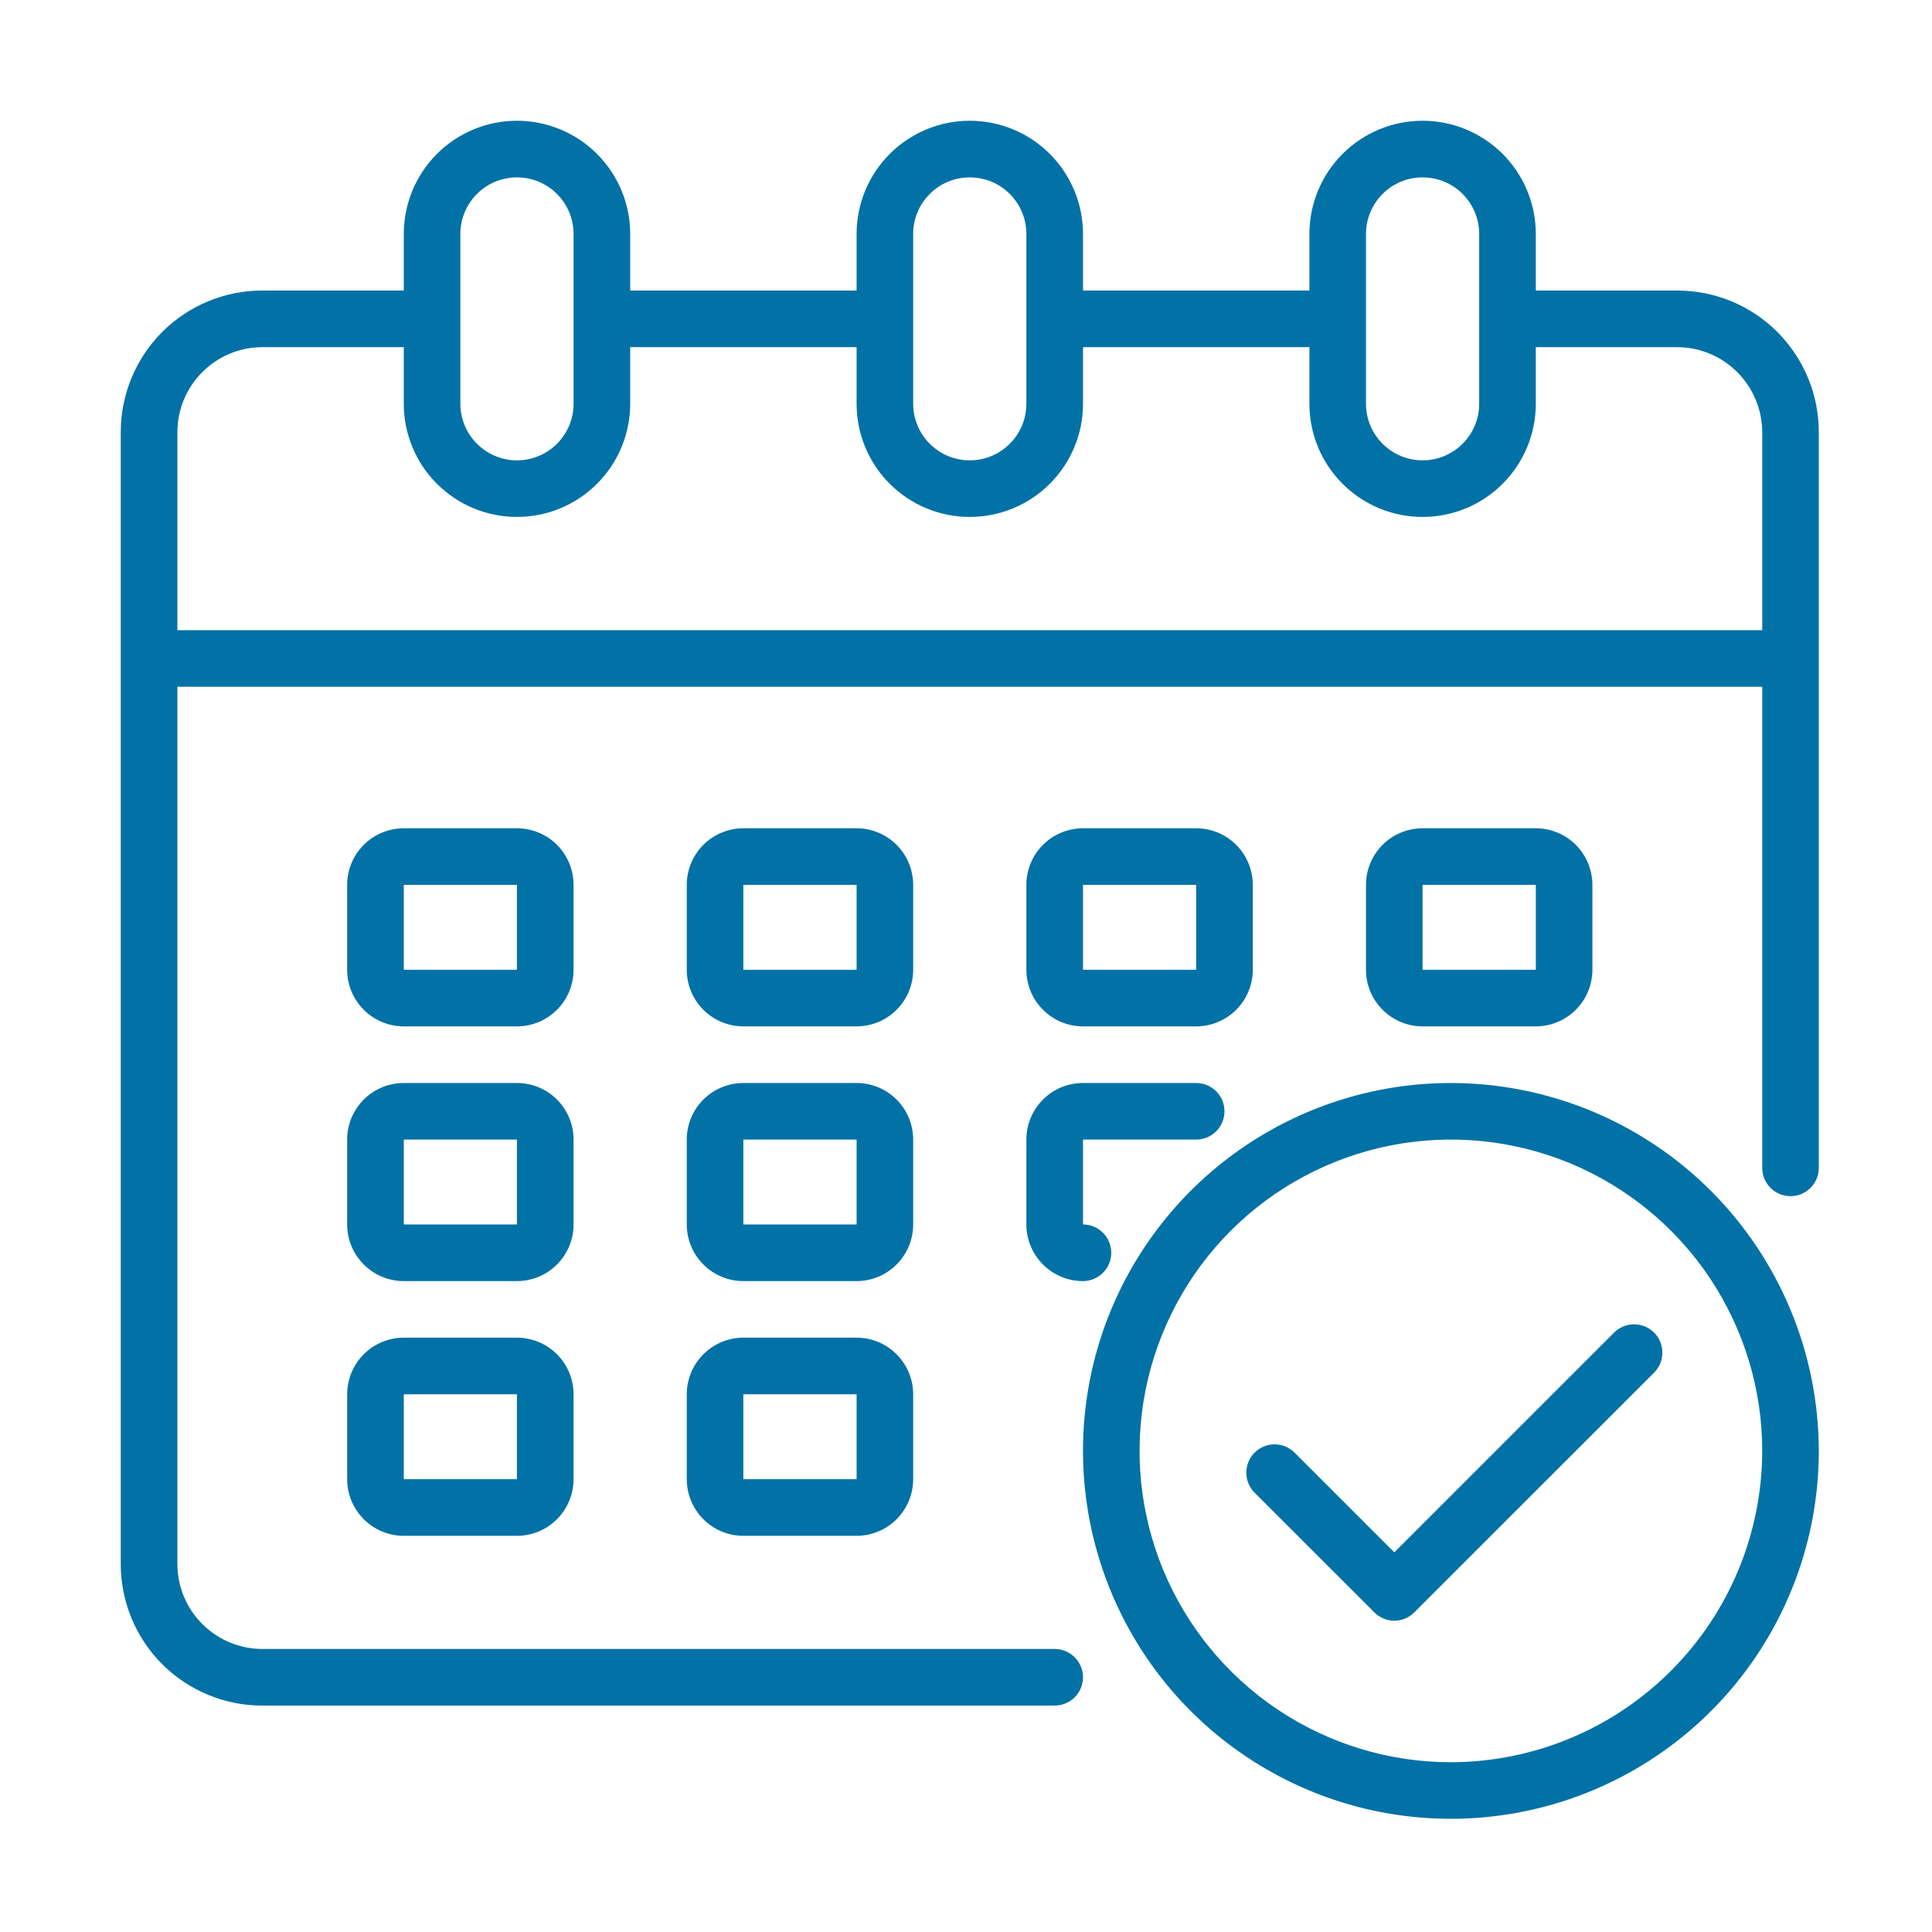
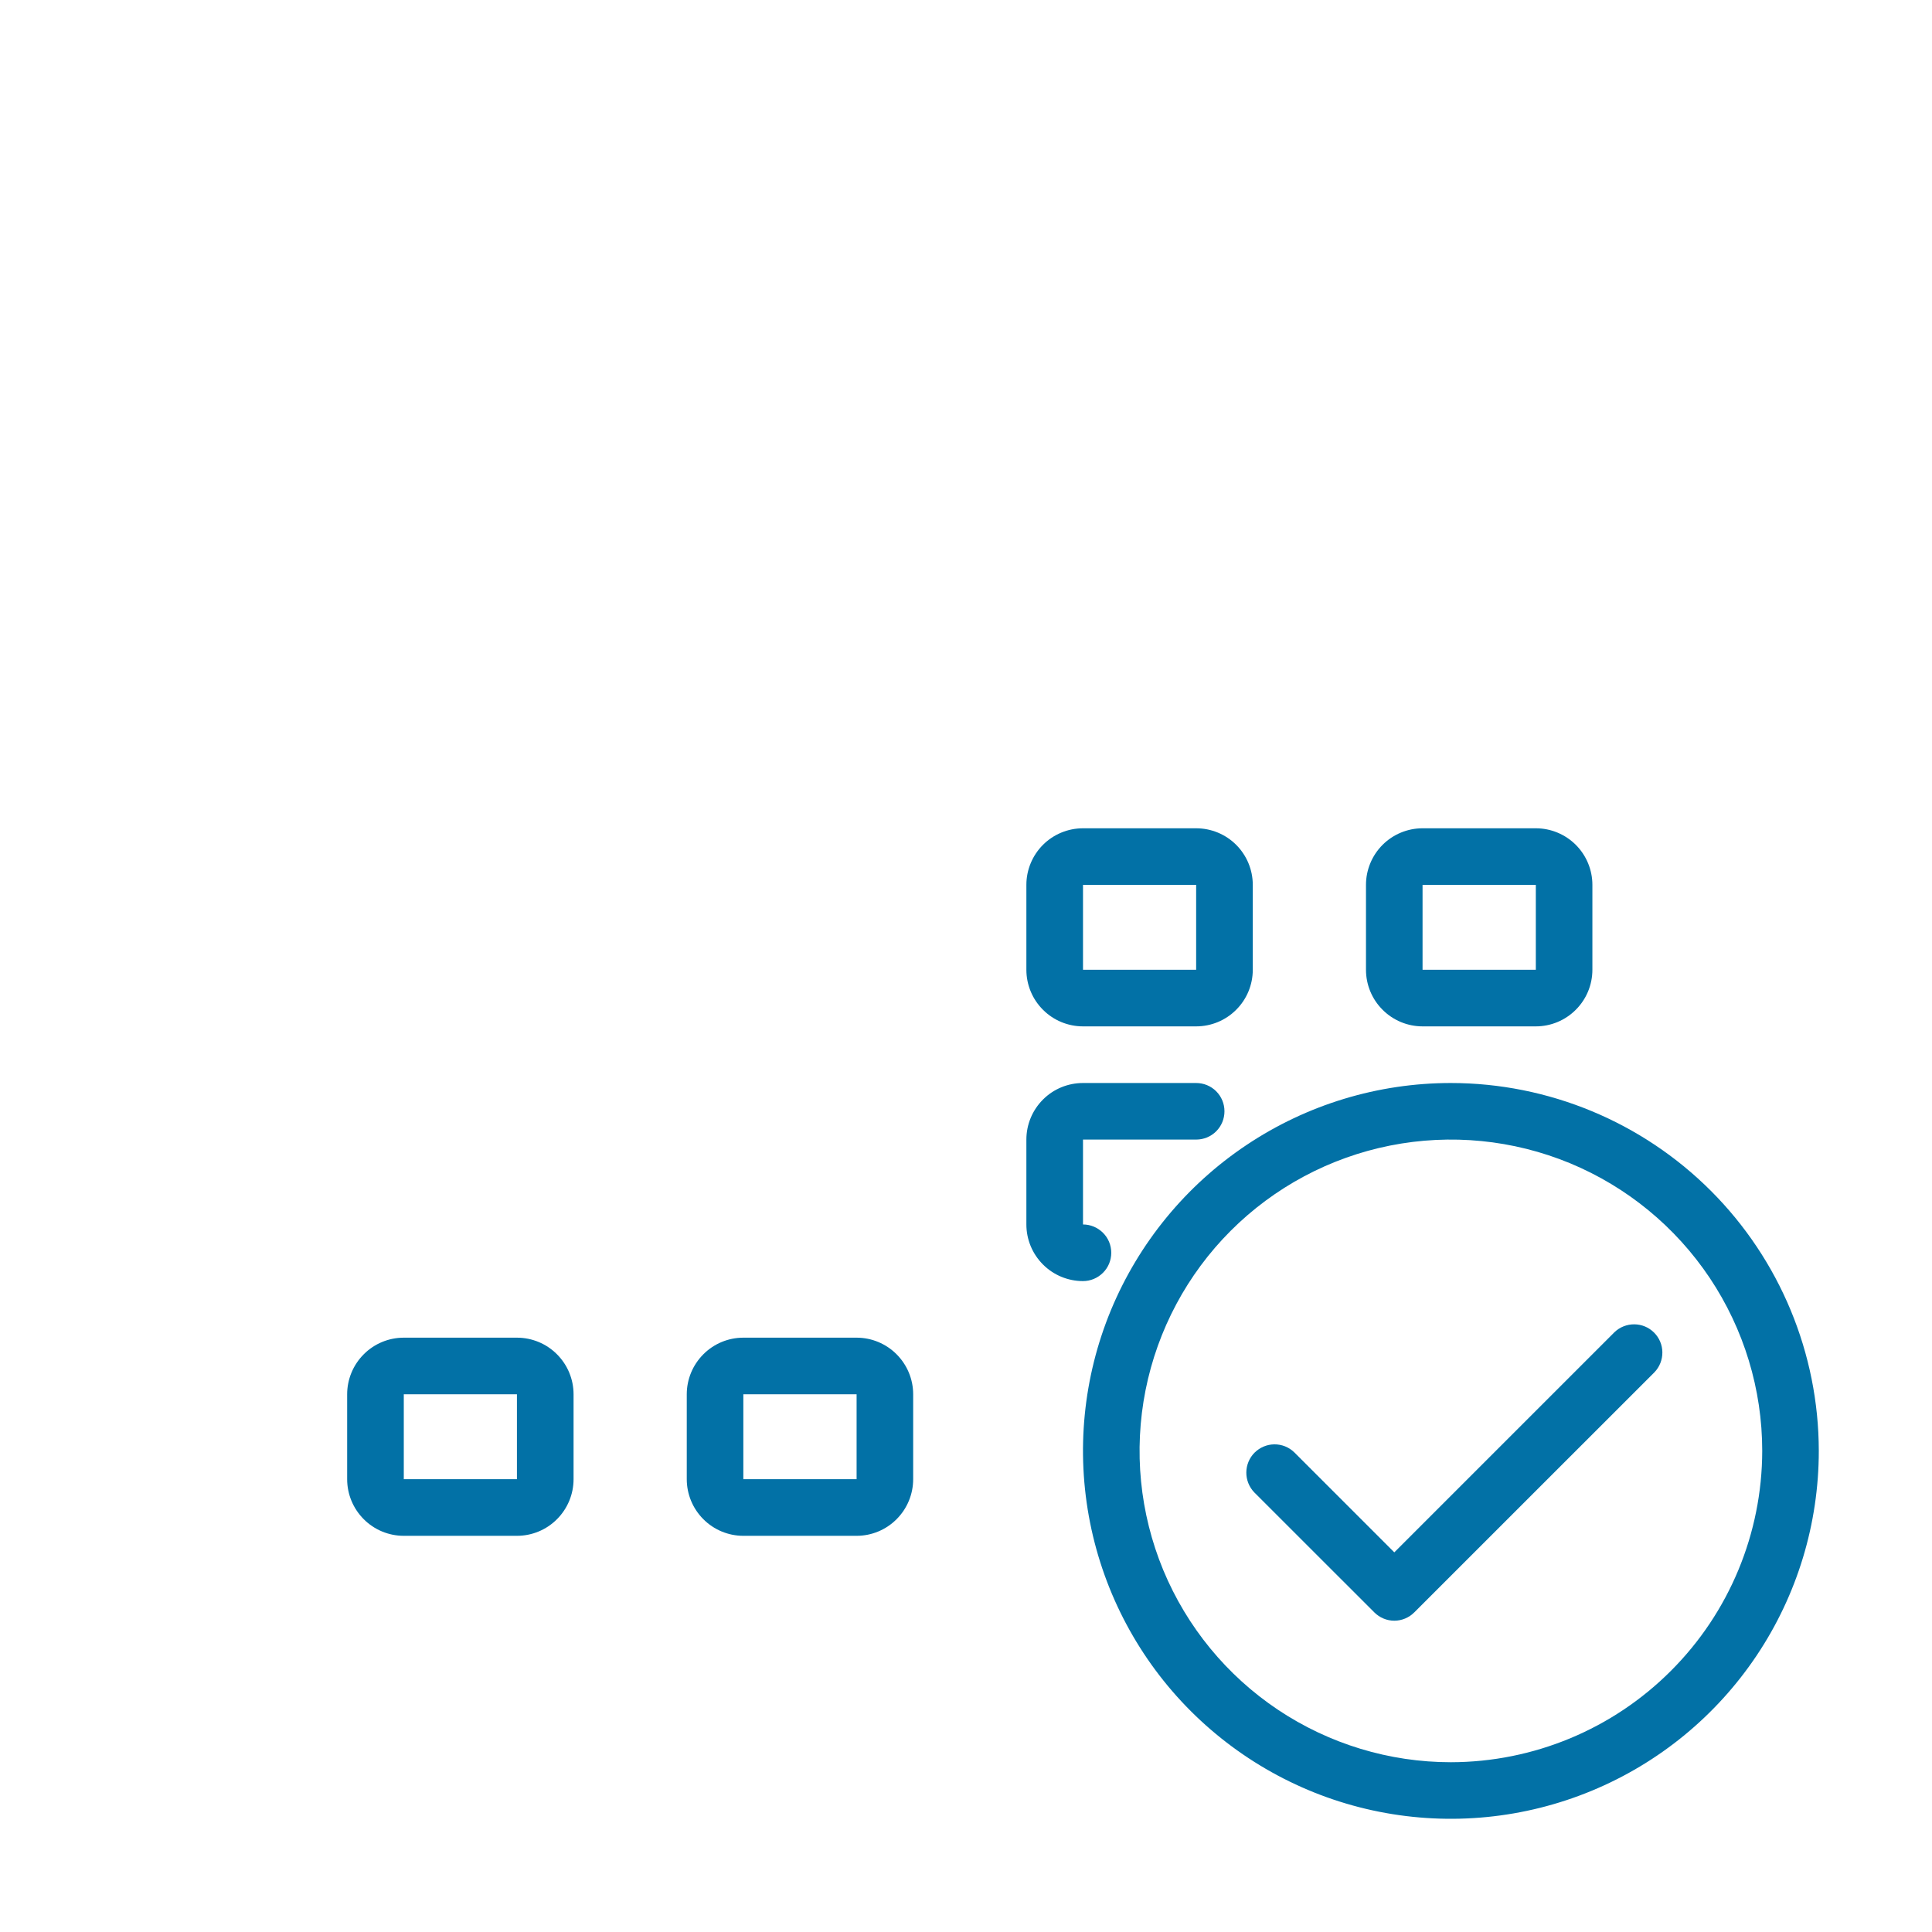
<svg xmlns="http://www.w3.org/2000/svg" width="32" height="32" viewBox="0 0 32 32" fill="none">
-   <path d="M27.781 4.812H25.438V3.875C25.438 3.378 25.24 2.901 24.888 2.549C24.537 2.198 24.06 2 23.562 2C23.065 2 22.588 2.198 22.237 2.549C21.885 2.901 21.688 3.378 21.688 3.875V4.812H17.938V3.875C17.938 3.378 17.74 2.901 17.388 2.549C17.037 2.198 16.56 2 16.062 2C15.565 2 15.088 2.198 14.737 2.549C14.385 2.901 14.188 3.378 14.188 3.875V4.812H10.438V3.875C10.438 3.378 10.24 2.901 9.888 2.549C9.537 2.198 9.06 2 8.562 2C8.065 2 7.588 2.198 7.237 2.549C6.885 2.901 6.688 3.378 6.688 3.875V4.812H4.344C3.722 4.812 3.126 5.059 2.686 5.499C2.247 5.939 2 6.535 2 7.156V25.906C2 26.528 2.247 27.124 2.686 27.564C3.126 28.003 3.722 28.25 4.344 28.25H17.469C17.593 28.25 17.712 28.201 17.8 28.113C17.888 28.025 17.938 27.906 17.938 27.781C17.938 27.657 17.888 27.538 17.8 27.45C17.712 27.362 17.593 27.312 17.469 27.312H4.344C3.971 27.311 3.614 27.163 3.351 26.899C3.087 26.636 2.939 26.279 2.938 25.906V11.375H29.188V19.344C29.188 19.468 29.237 19.587 29.325 19.675C29.413 19.763 29.532 19.812 29.656 19.812C29.781 19.812 29.9 19.763 29.988 19.675C30.076 19.587 30.125 19.468 30.125 19.344V7.156C30.125 6.535 29.878 5.939 29.439 5.499C28.999 5.059 28.403 4.812 27.781 4.812ZM22.625 3.875C22.625 3.626 22.724 3.388 22.9 3.212C23.075 3.036 23.314 2.938 23.562 2.938C23.811 2.938 24.05 3.036 24.225 3.212C24.401 3.388 24.5 3.626 24.5 3.875V6.688C24.5 6.936 24.401 7.175 24.225 7.35C24.05 7.526 23.811 7.625 23.562 7.625C23.314 7.625 23.075 7.526 22.9 7.35C22.724 7.175 22.625 6.936 22.625 6.688V3.875ZM15.125 3.875C15.125 3.626 15.224 3.388 15.4 3.212C15.575 3.036 15.814 2.938 16.062 2.938C16.311 2.938 16.55 3.036 16.725 3.212C16.901 3.388 17 3.626 17 3.875V6.688C17 6.936 16.901 7.175 16.725 7.35C16.55 7.526 16.311 7.625 16.062 7.625C15.814 7.625 15.575 7.526 15.4 7.35C15.224 7.175 15.125 6.936 15.125 6.688V3.875ZM7.625 3.875C7.625 3.626 7.724 3.388 7.9 3.212C8.075 3.036 8.314 2.938 8.562 2.938C8.811 2.938 9.05 3.036 9.225 3.212C9.401 3.388 9.5 3.626 9.5 3.875V6.688C9.5 6.936 9.401 7.175 9.225 7.35C9.05 7.526 8.811 7.625 8.562 7.625C8.314 7.625 8.075 7.526 7.9 7.35C7.724 7.175 7.625 6.936 7.625 6.688V3.875ZM29.188 10.438H2.938V7.156C2.939 6.784 3.087 6.427 3.351 6.163C3.614 5.9 3.971 5.751 4.344 5.75H6.688V6.688C6.688 7.185 6.885 7.662 7.237 8.013C7.588 8.365 8.065 8.562 8.562 8.562C9.06 8.562 9.537 8.365 9.888 8.013C10.24 7.662 10.438 7.185 10.438 6.688V5.75H14.188V6.688C14.188 7.185 14.385 7.662 14.737 8.013C15.088 8.365 15.565 8.562 16.062 8.562C16.56 8.562 17.037 8.365 17.388 8.013C17.74 7.662 17.938 7.185 17.938 6.688V5.75H21.688V6.688C21.688 7.185 21.885 7.662 22.237 8.013C22.588 8.365 23.065 8.562 23.562 8.562C24.06 8.562 24.537 8.365 24.888 8.013C25.24 7.662 25.438 7.185 25.438 6.688V5.75H27.781C28.154 5.751 28.511 5.9 28.774 6.163C29.038 6.427 29.186 6.784 29.188 7.156V10.438Z" fill="#0271A6" />
-   <path d="M15.125 14.656C15.125 14.408 15.026 14.169 14.85 13.993C14.675 13.818 14.436 13.719 14.188 13.719H12.312C12.064 13.719 11.825 13.818 11.65 13.993C11.474 14.169 11.375 14.408 11.375 14.656V16.062C11.375 16.311 11.474 16.55 11.65 16.725C11.825 16.901 12.064 17 12.312 17H14.188C14.436 17 14.675 16.901 14.85 16.725C15.026 16.55 15.125 16.311 15.125 16.062V14.656ZM12.312 16.062V14.656H14.188V16.062H12.312Z" fill="#0271A6" />
-   <path d="M9.5 14.656C9.5 14.408 9.401 14.169 9.225 13.993C9.05 13.818 8.811 13.719 8.562 13.719H6.688C6.439 13.719 6.2 13.818 6.025 13.993C5.849 14.169 5.75 14.408 5.75 14.656V16.062C5.75 16.311 5.849 16.55 6.025 16.725C6.2 16.901 6.439 17 6.688 17H8.562C8.811 17 9.05 16.901 9.225 16.725C9.401 16.55 9.5 16.311 9.5 16.062V14.656ZM6.688 16.062V14.656H8.562V16.062H6.688Z" fill="#0271A6" />
  <path d="M25.438 17C25.686 17 25.925 16.901 26.1 16.725C26.276 16.55 26.375 16.311 26.375 16.062V14.656C26.375 14.408 26.276 14.169 26.1 13.993C25.925 13.818 25.686 13.719 25.438 13.719H23.562C23.314 13.719 23.075 13.818 22.9 13.993C22.724 14.169 22.625 14.408 22.625 14.656V16.062C22.625 16.311 22.724 16.55 22.9 16.725C23.075 16.901 23.314 17 23.562 17H25.438ZM23.562 14.656H25.438V16.062H23.562V14.656Z" fill="#0271A6" />
-   <path d="M15.125 18.875C15.125 18.626 15.026 18.388 14.85 18.212C14.675 18.036 14.436 17.938 14.188 17.938H12.312C12.064 17.938 11.825 18.036 11.65 18.212C11.474 18.388 11.375 18.626 11.375 18.875V20.281C11.375 20.53 11.474 20.768 11.65 20.944C11.825 21.12 12.064 21.219 12.312 21.219H14.188C14.436 21.219 14.675 21.12 14.85 20.944C15.026 20.768 15.125 20.53 15.125 20.281V18.875ZM12.312 20.281V18.875H14.188V20.281H12.312Z" fill="#0271A6" />
-   <path d="M9.5 18.875C9.5 18.626 9.401 18.388 9.225 18.212C9.05 18.036 8.811 17.938 8.562 17.938H6.688C6.439 17.938 6.2 18.036 6.025 18.212C5.849 18.388 5.75 18.626 5.75 18.875V20.281C5.75 20.53 5.849 20.768 6.025 20.944C6.2 21.12 6.439 21.219 6.688 21.219H8.562C8.811 21.219 9.05 21.12 9.225 20.944C9.401 20.768 9.5 20.53 9.5 20.281V18.875ZM6.688 20.281V18.875H8.562V20.281H6.688Z" fill="#0271A6" />
  <path d="M14.188 22.156H12.312C12.064 22.156 11.825 22.255 11.65 22.431C11.474 22.607 11.375 22.845 11.375 23.094V24.5C11.375 24.749 11.474 24.987 11.65 25.163C11.825 25.339 12.064 25.438 12.312 25.438H14.188C14.436 25.438 14.675 25.339 14.85 25.163C15.026 24.987 15.125 24.749 15.125 24.5V23.094C15.125 22.845 15.026 22.607 14.85 22.431C14.675 22.255 14.436 22.156 14.188 22.156ZM12.312 24.5V23.094H14.188V24.5H12.312Z" fill="#0271A6" />
  <path d="M17.938 17H19.812C20.061 17 20.3 16.901 20.475 16.725C20.651 16.55 20.75 16.311 20.75 16.062V14.656C20.75 14.408 20.651 14.169 20.475 13.993C20.3 13.818 20.061 13.719 19.812 13.719H17.938C17.689 13.719 17.45 13.818 17.275 13.993C17.099 14.169 17 14.408 17 14.656V16.062C17 16.311 17.099 16.55 17.275 16.725C17.45 16.901 17.689 17 17.938 17ZM17.938 14.656H19.812V16.062H17.938V14.656Z" fill="#0271A6" />
  <path d="M17 20.281C17 20.53 17.099 20.768 17.275 20.944C17.45 21.12 17.689 21.219 17.938 21.219C18.062 21.219 18.181 21.169 18.269 21.081C18.357 20.994 18.406 20.874 18.406 20.75C18.406 20.626 18.357 20.506 18.269 20.419C18.181 20.331 18.062 20.281 17.938 20.281V18.875H19.812C19.937 18.875 20.056 18.826 20.144 18.738C20.232 18.65 20.281 18.531 20.281 18.406C20.281 18.282 20.232 18.163 20.144 18.075C20.056 17.987 19.937 17.938 19.812 17.938H17.938C17.689 17.938 17.45 18.036 17.275 18.212C17.099 18.388 17 18.626 17 18.875V20.281Z" fill="#0271A6" />
  <path d="M8.562 22.156H6.688C6.439 22.156 6.2 22.255 6.025 22.431C5.849 22.607 5.75 22.845 5.75 23.094V24.5C5.75 24.749 5.849 24.987 6.025 25.163C6.2 25.339 6.439 25.438 6.688 25.438H8.562C8.811 25.438 9.05 25.339 9.225 25.163C9.401 24.987 9.5 24.749 9.5 24.5V23.094C9.5 22.845 9.401 22.607 9.225 22.431C9.05 22.255 8.811 22.156 8.562 22.156ZM6.688 24.5V23.094H8.562V24.5H6.688Z" fill="#0271A6" />
  <path d="M24.031 17.938C22.826 17.938 21.648 18.295 20.646 18.965C19.644 19.634 18.863 20.586 18.401 21.699C17.94 22.813 17.82 24.038 18.055 25.22C18.29 26.402 18.87 27.488 19.722 28.34C20.575 29.192 21.66 29.773 22.842 30.008C24.024 30.243 25.25 30.122 26.363 29.661C27.477 29.2 28.428 28.419 29.098 27.417C29.768 26.415 30.125 25.236 30.125 24.031C30.123 22.416 29.48 20.867 28.338 19.724C27.196 18.582 25.647 17.939 24.031 17.938ZM24.031 29.188C23.011 29.188 22.015 28.885 21.167 28.319C20.319 27.752 19.658 26.947 19.267 26.005C18.877 25.062 18.775 24.026 18.974 23.025C19.173 22.025 19.664 21.106 20.385 20.385C21.106 19.664 22.025 19.173 23.025 18.974C24.026 18.775 25.062 18.877 26.005 19.267C26.947 19.658 27.752 20.319 28.319 21.167C28.885 22.015 29.188 23.011 29.188 24.031C29.186 25.398 28.642 26.709 27.675 27.675C26.709 28.642 25.398 29.186 24.031 29.188Z" fill="#0271A6" />
  <path d="M26.74 22.066L23.094 25.712L21.437 24.055C21.349 23.969 21.23 23.922 21.107 23.923C20.984 23.924 20.867 23.974 20.78 24.06C20.693 24.147 20.644 24.265 20.643 24.388C20.642 24.511 20.689 24.629 20.774 24.718L22.763 26.706C22.851 26.794 22.97 26.844 23.094 26.844C23.218 26.844 23.337 26.794 23.425 26.706L27.403 22.729C27.488 22.641 27.535 22.522 27.534 22.399C27.533 22.276 27.484 22.159 27.397 22.072C27.31 21.985 27.193 21.936 27.07 21.935C26.947 21.934 26.828 21.981 26.74 22.066Z" fill="#0271A6" />
</svg>